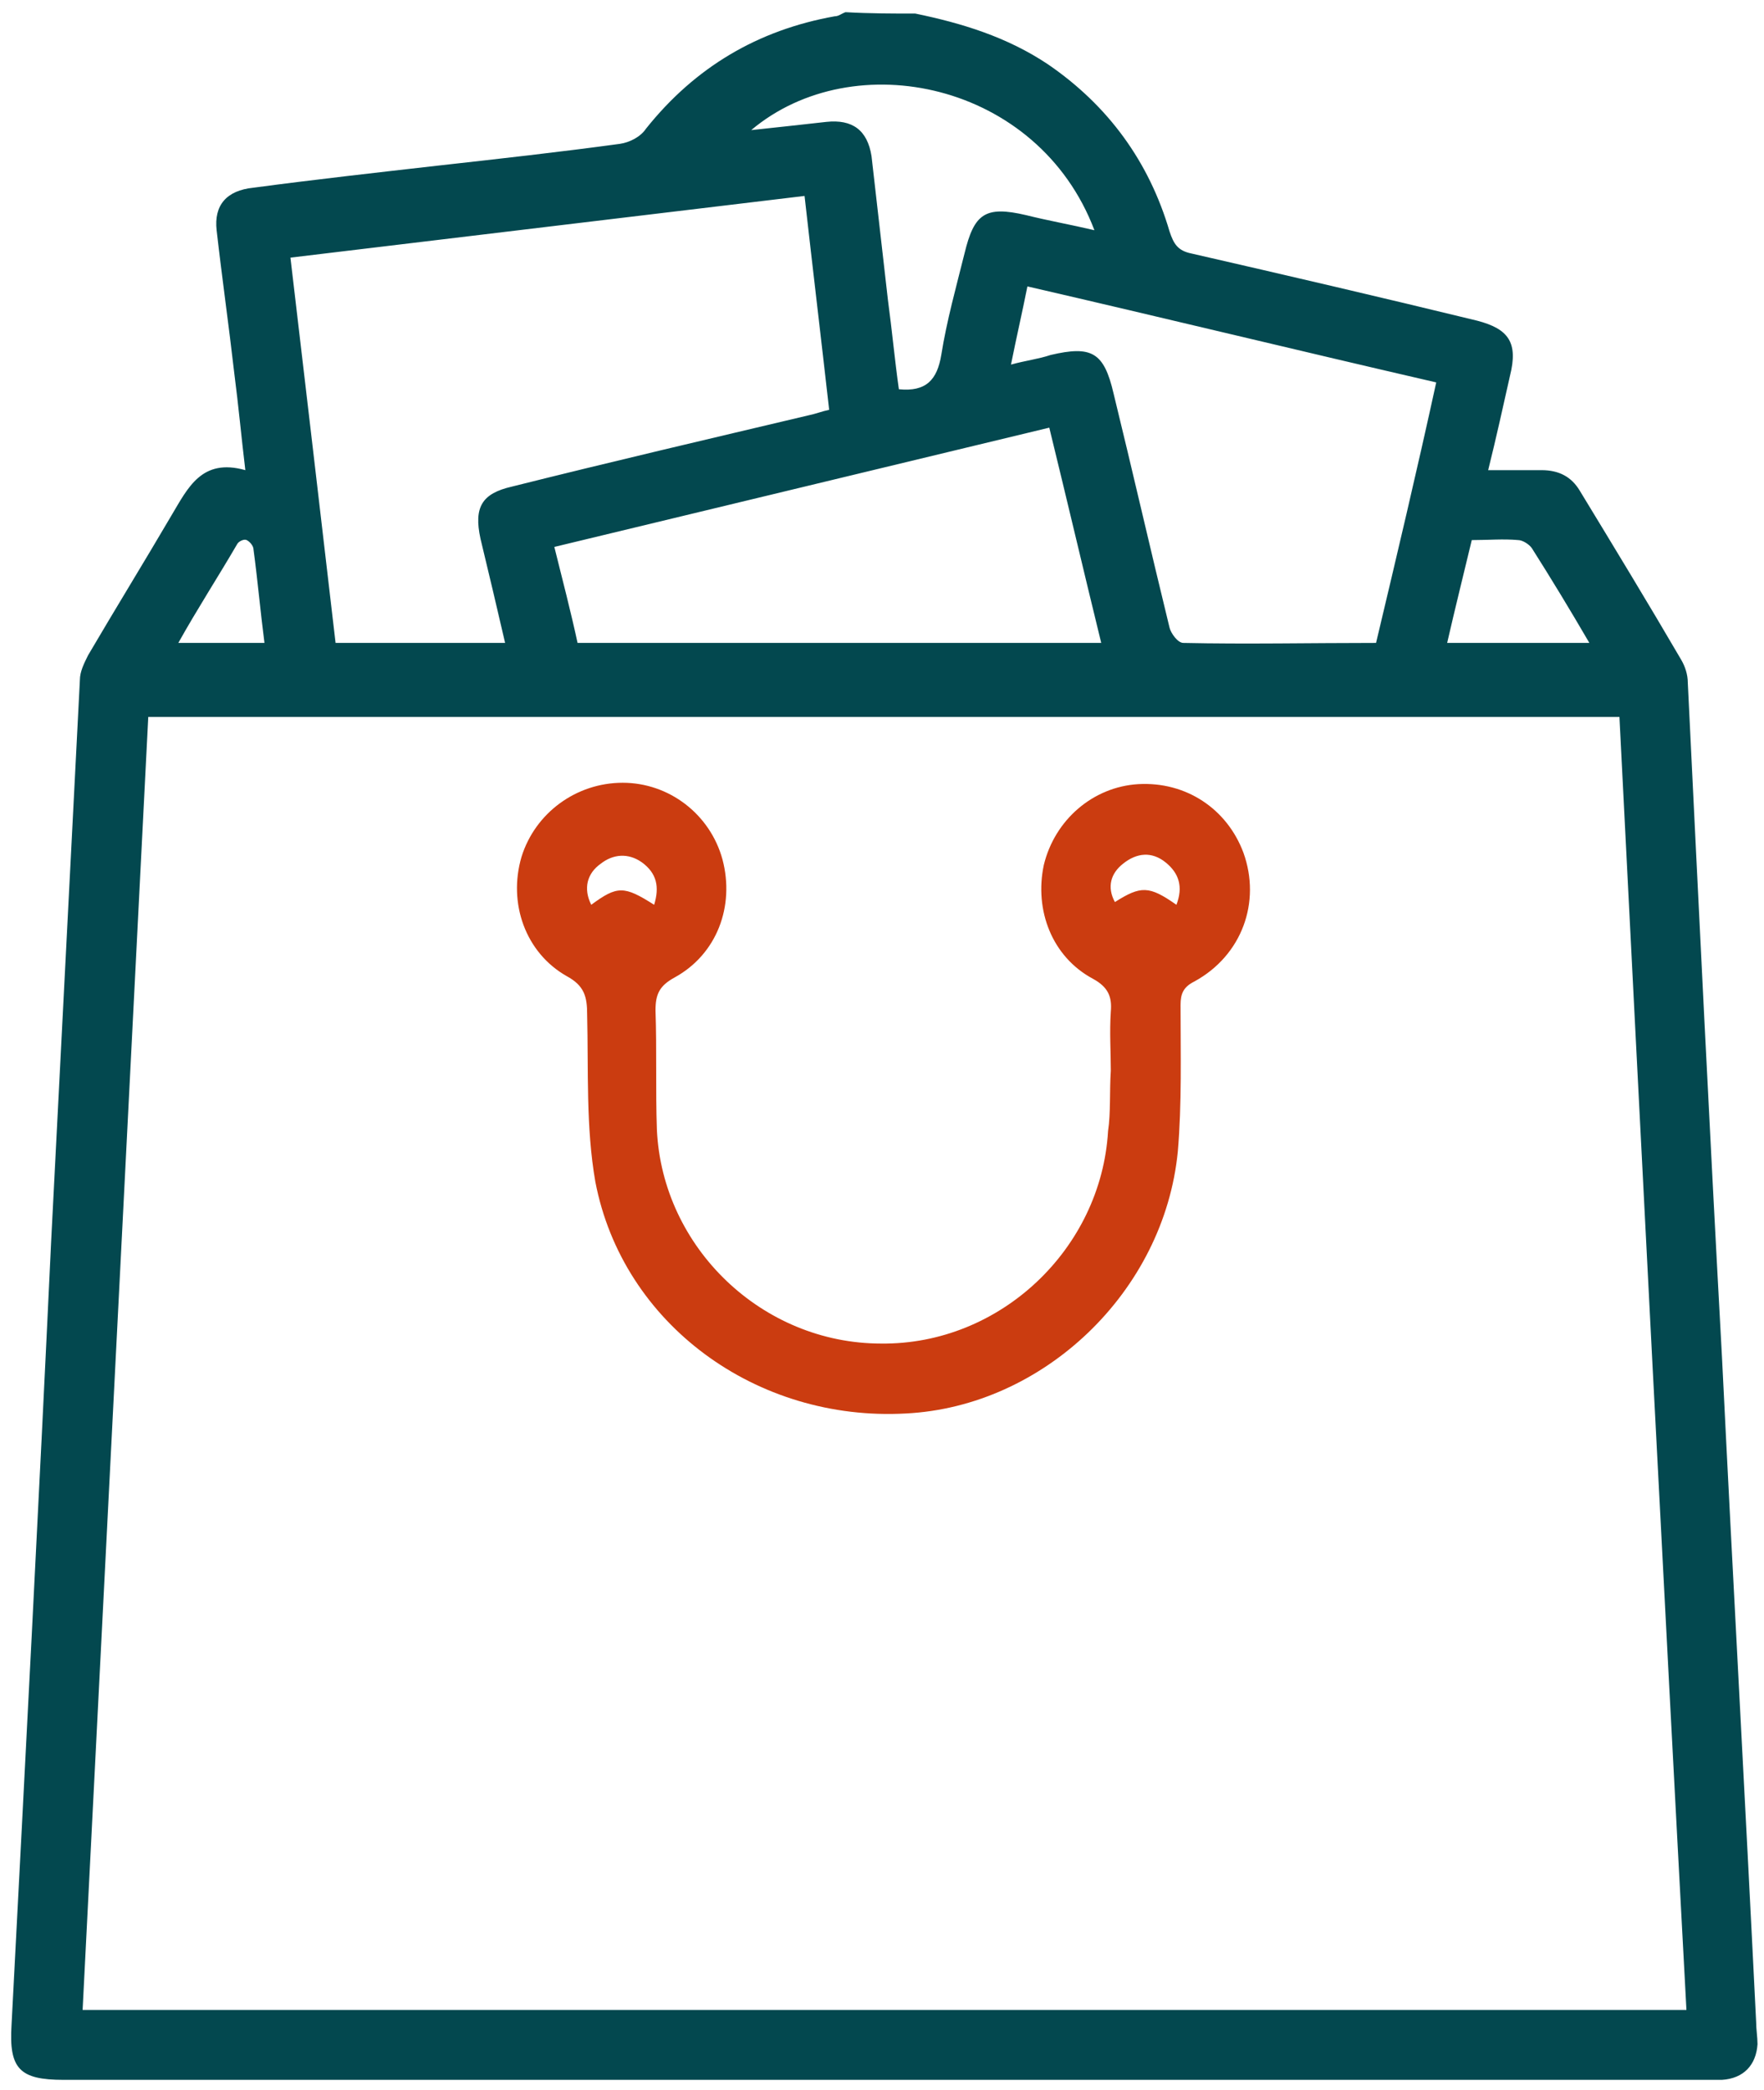
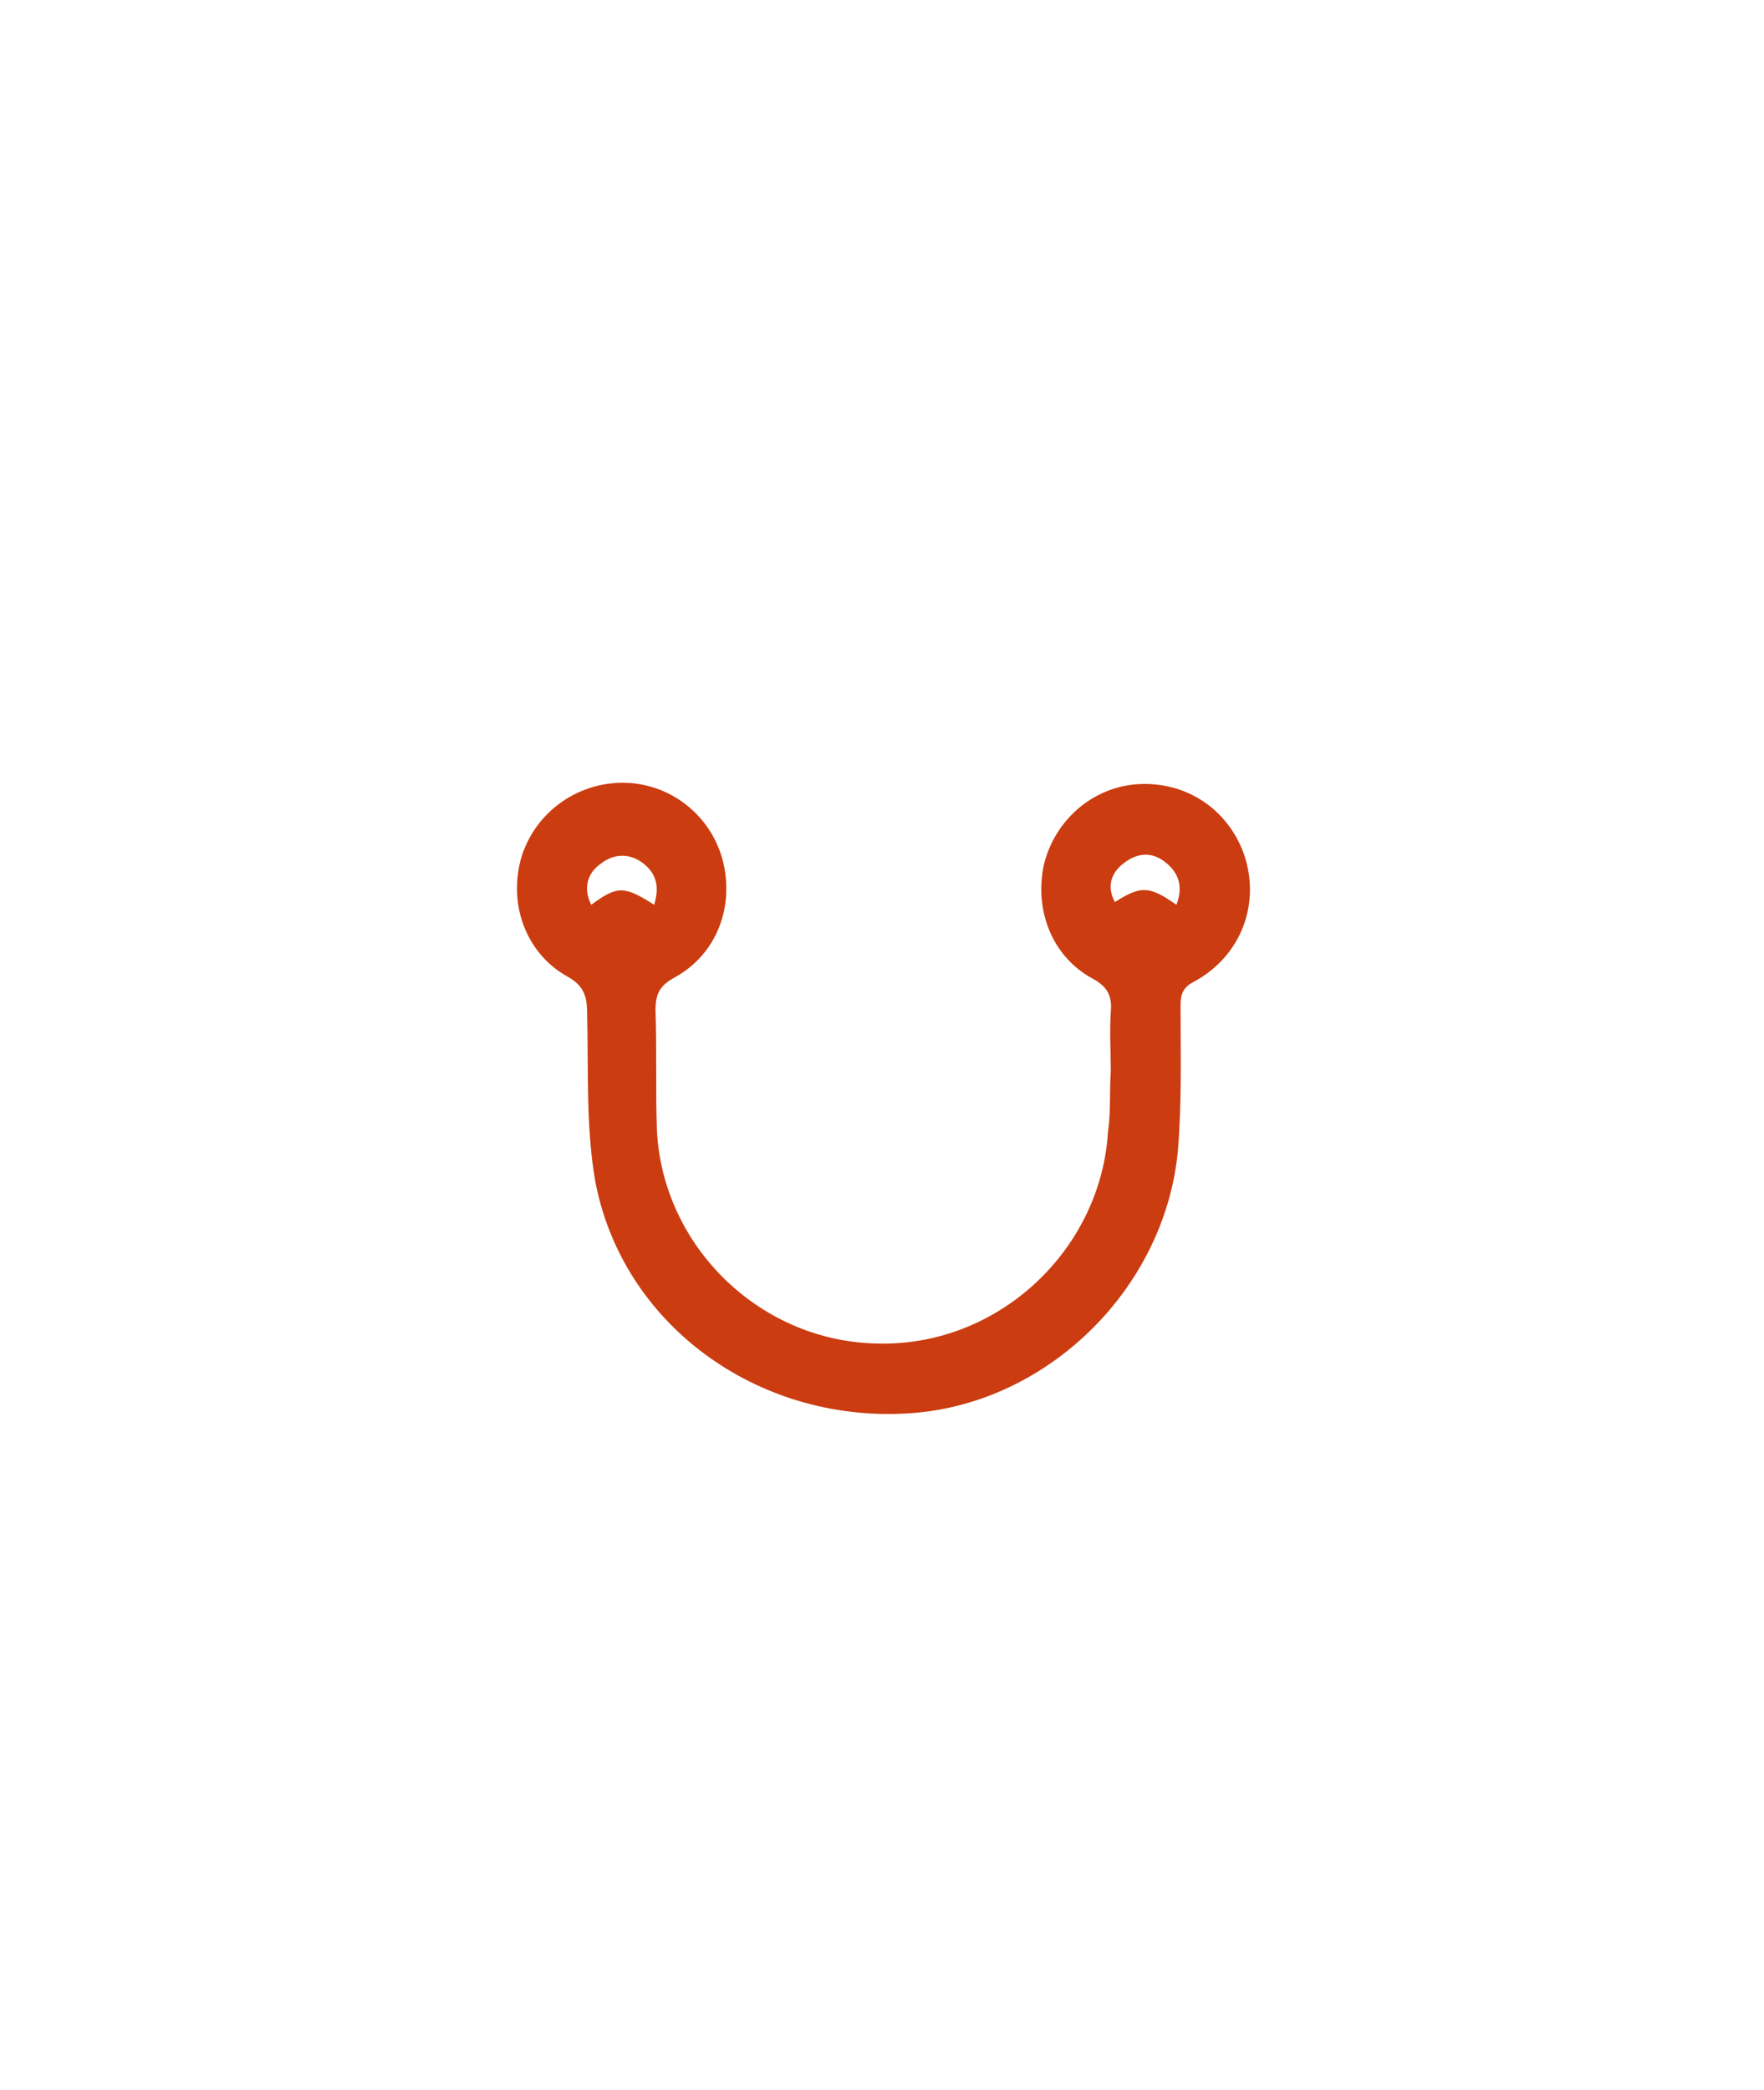
<svg xmlns="http://www.w3.org/2000/svg" width="65" height="77" viewBox="0 0 65 77" fill="none">
-   <path d="M33.727 0.5C35.44 0.854 37.102 1.359 38.614 2.369C40.83 3.885 42.342 5.956 43.097 8.533C43.249 8.988 43.4 9.24 43.904 9.341C47.43 10.15 50.907 10.958 54.433 11.817C55.592 12.12 55.945 12.625 55.642 13.838C55.391 14.95 55.139 16.111 54.836 17.324C55.542 17.324 56.197 17.324 56.801 17.324C57.456 17.324 57.91 17.577 58.212 18.082C59.471 20.153 60.731 22.225 61.94 24.296C62.091 24.549 62.192 24.852 62.192 25.155C62.595 33.441 62.998 41.727 63.452 50.012C63.855 58.197 64.308 66.331 64.711 74.516C64.711 74.768 64.761 75.072 64.761 75.324C64.711 76.082 64.258 76.587 63.452 76.638C63.25 76.638 63.048 76.638 62.847 76.638C42.694 76.638 22.492 76.638 2.339 76.638C0.727 76.638 0.324 76.234 0.425 74.617C0.928 64.967 1.432 55.368 1.886 45.718C2.238 38.847 2.591 31.976 2.944 25.054C2.944 24.751 3.095 24.448 3.246 24.145C4.254 22.427 5.312 20.709 6.319 18.991C6.924 17.981 7.428 16.869 9.04 17.324C8.889 16.061 8.788 14.95 8.637 13.787C8.435 12.019 8.183 10.251 7.982 8.483C7.881 7.573 8.334 7.017 9.342 6.916C11.609 6.613 13.876 6.361 16.093 6.108C18.36 5.855 20.628 5.603 22.844 5.3C23.197 5.249 23.6 5.047 23.802 4.744C25.615 2.47 27.933 1.106 30.754 0.601C30.905 0.601 31.006 0.5 31.157 0.449C32.064 0.5 32.92 0.5 33.727 0.5ZM59.673 26.418C41.586 26.418 23.55 26.418 5.463 26.418C4.657 42.333 3.851 58.146 3.044 74.061C22.744 74.061 42.392 74.061 62.142 74.061C61.285 58.146 60.479 42.333 59.673 26.418ZM12.365 23.69C14.481 23.69 16.547 23.69 18.612 23.69C18.31 22.376 18.008 21.113 17.705 19.85C17.453 18.688 17.756 18.183 18.864 17.93C22.492 17.021 26.169 16.162 29.797 15.303C30.049 15.253 30.301 15.152 30.553 15.101C30.25 12.423 29.948 9.897 29.646 7.22C23.298 7.977 17.05 8.735 10.702 9.493C11.257 14.192 11.811 18.941 12.365 23.69ZM37.253 13.434C37.807 13.282 38.261 13.232 38.714 13.08C40.226 12.726 40.679 12.979 41.032 14.495C41.737 17.375 42.392 20.254 43.097 23.134C43.148 23.336 43.4 23.69 43.601 23.69C45.919 23.74 48.287 23.69 50.705 23.69C51.461 20.507 52.217 17.324 52.922 14.091C47.884 12.929 42.896 11.716 37.858 10.554C37.656 11.565 37.455 12.423 37.253 13.434ZM38.664 15.758C32.568 17.223 26.522 18.688 20.426 20.153C20.728 21.366 21.031 22.528 21.282 23.69C27.782 23.69 34.13 23.69 40.578 23.69C39.923 21.012 39.319 18.436 38.664 15.758ZM27.681 4.794C28.638 4.693 29.545 4.592 30.452 4.491C31.409 4.39 31.963 4.794 32.114 5.754C32.316 7.523 32.517 9.291 32.719 11.059C32.87 12.171 32.971 13.282 33.122 14.343C34.13 14.444 34.533 13.99 34.684 13.08C34.885 11.817 35.238 10.554 35.54 9.341C35.893 7.876 36.296 7.573 37.807 7.927C38.614 8.129 39.47 8.28 40.327 8.483C38.261 3.026 31.459 1.611 27.681 4.794ZM53.325 23.69C55.088 23.69 56.751 23.69 58.565 23.69C57.859 22.477 57.154 21.315 56.449 20.204C56.348 20.052 56.096 19.901 55.945 19.901C55.391 19.85 54.836 19.901 54.232 19.901C53.929 21.164 53.627 22.376 53.325 23.69ZM9.745 23.69C9.594 22.528 9.493 21.366 9.342 20.254C9.342 20.103 9.191 19.951 9.09 19.901C8.989 19.85 8.788 19.951 8.738 20.052C8.032 21.265 7.276 22.427 6.571 23.69C7.68 23.69 8.687 23.69 9.745 23.69Z" fill="#03484F" />
  <path d="M40.931 39.453C40.931 38.746 40.881 38.038 40.931 37.281C40.981 36.725 40.83 36.371 40.276 36.068C38.765 35.26 38.11 33.542 38.462 31.875C38.865 30.207 40.276 28.995 41.939 28.894C43.702 28.793 45.214 29.803 45.818 31.42C46.473 33.239 45.768 35.209 44.004 36.169C43.601 36.371 43.501 36.624 43.501 37.028C43.501 38.847 43.551 40.666 43.4 42.434C42.896 47.587 38.462 51.831 33.374 52.084C27.882 52.387 22.945 48.8 21.937 43.545C21.585 41.525 21.686 39.453 21.635 37.382C21.635 36.725 21.534 36.321 20.879 35.967C19.368 35.108 18.713 33.289 19.217 31.572C19.721 29.955 21.232 28.843 22.945 28.843C24.658 28.843 26.169 30.005 26.623 31.672C27.076 33.39 26.421 35.159 24.86 36.017C24.305 36.321 24.154 36.624 24.154 37.23C24.205 38.695 24.154 40.16 24.205 41.626C24.406 45.971 28.084 49.507 32.467 49.507C36.85 49.558 40.578 46.021 40.83 41.676C40.931 41.019 40.881 40.211 40.931 39.453ZM21.786 33.34C22.744 32.633 22.995 32.633 24.104 33.34C24.305 32.683 24.205 32.178 23.65 31.774C23.147 31.42 22.592 31.47 22.139 31.824C21.635 32.178 21.484 32.733 21.786 33.34ZM43.349 33.34C43.601 32.683 43.45 32.178 42.946 31.774C42.443 31.369 41.888 31.42 41.385 31.824C40.931 32.178 40.78 32.683 41.082 33.239C42.039 32.633 42.342 32.633 43.349 33.34Z" fill="#CB3C10" />
</svg>